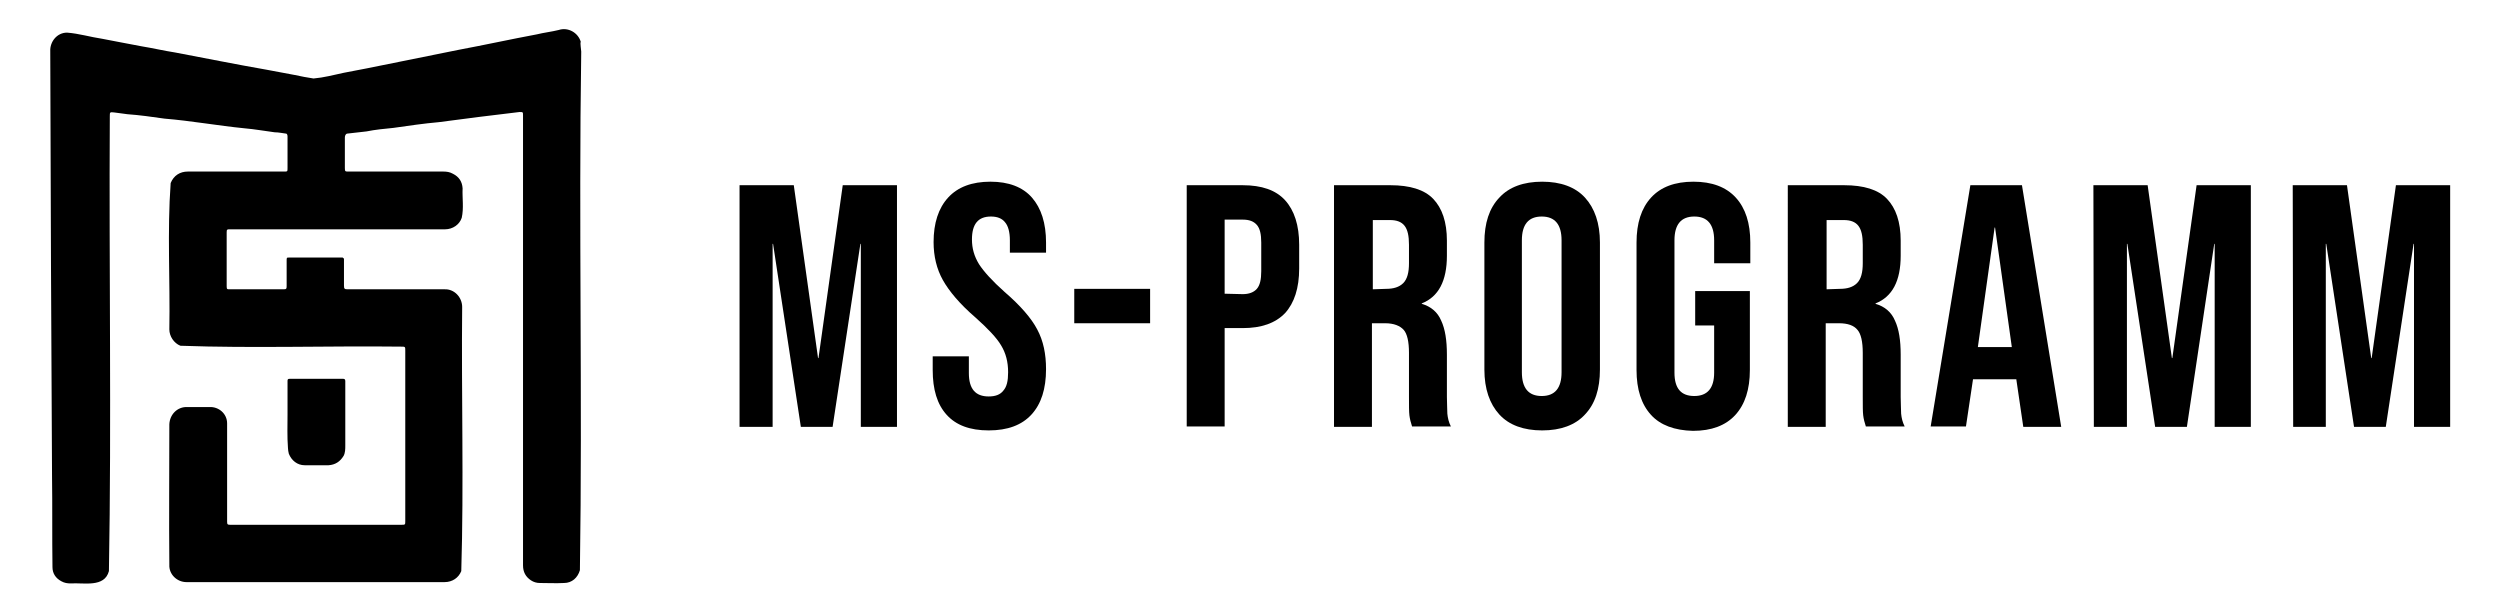
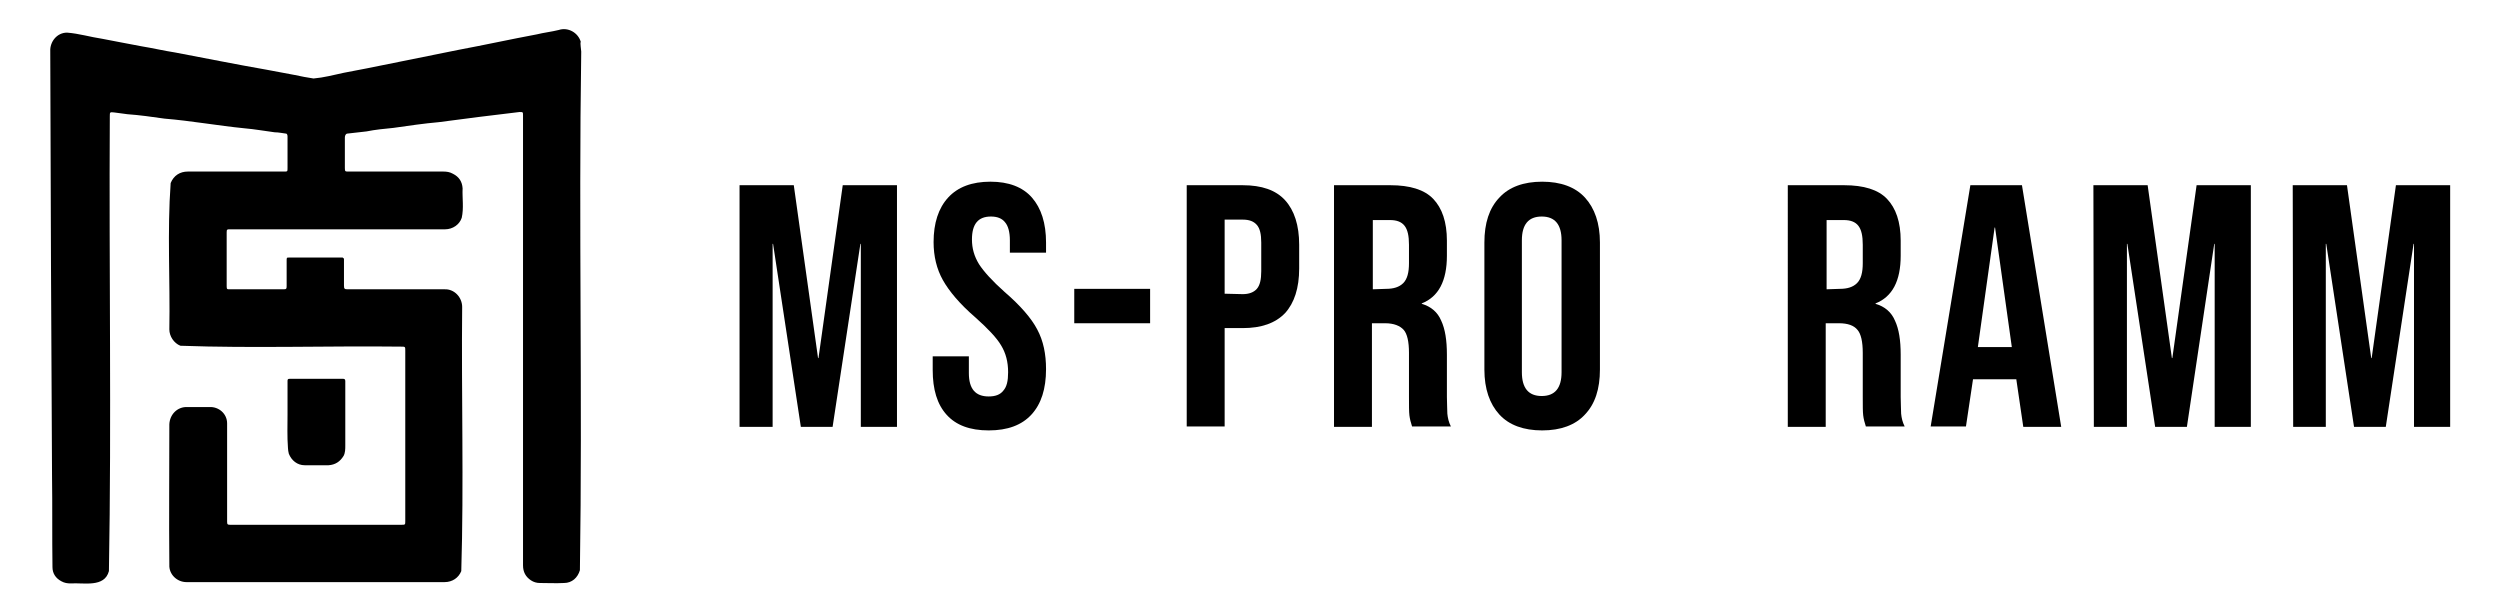
<svg xmlns="http://www.w3.org/2000/svg" id="Ebene_1" style="enable-background:new 0 0 566.9 139;" version="1.1" viewBox="0 0 566.9 139" x="0px" y="0px">
  <g>
    <g>
      <path d="M131.8,11.7c-0.6,39.6,0.3,78.2-0.3,117.6c-0.5,1.7-1.8,2.9-3.6,2.9c-1.8,0.1-3.7,0-5.5,0c-0.7,0-1.4-0.2-2-0.6&#10;   c-1.2-0.8-1.8-1.9-1.8-3.4c0-34,0-68,0-102c0-0.8,0-0.8-0.8-0.8c-6.1,0.7-12.2,1.5-18.3,2.3c-3.4,0.3-6.8,0.8-10.3,1.3&#10;   c-2.1,0.2-4.1,0.4-6.1,0.8c-1.5,0.2-2.9,0.3-4.4,0.5c-0.4,0.1-0.5,0.6-0.5,0.9c0,2.3,0,4.6,0,6.9c0,0.8,0.1,0.8,0.8,0.8&#10;   c7.2,0,14.3,0,21.5,0c0.8,0,1.5,0.1,2.2,0.5c1.4,0.7,2.1,1.8,2.2,3.3c-0.1,2.2,0.3,4.5-0.2,6.7c-0.5,1.5-2,2.6-3.8,2.6&#10;   c-16.2,0-32.5,0-48.7,0c-0.7,0-0.8,0-0.8,0.7c0,4.1,0,8.2,0,12.2c0,0.7,0.1,0.7,0.7,0.7c4.1,0,8.2,0,12.2,0c0.6,0,0.7-0.1,0.7-0.7&#10;   c0-2,0-3.9,0-5.8c0-0.7,0-0.7,0.6-0.7c4,0,8.1,0,12.1,0c0.1,0.1,0.3,0.2,0.3,0.3c0,2,0,4,0,6c0,0.8,0.1,0.9,0.9,0.9&#10;   c7.3,0,14.6,0,21.9,0c2.2-0.1,4,1.8,4,4c-0.2,20,0.4,40-0.2,59.9c-0.6,1.5-2,2.5-3.8,2.5c-19.5,0-39,0-58.5,0&#10;   c-2.2,0-4-1.8-3.9-3.9c-0.1-10.6,0-21.3,0-31.9c0.1-2.2,1.8-4,4.1-3.9c1.7,0,3.3,0,5,0c2.1-0.1,4,1.5,4,3.7c0,7.4,0,14.9,0,22.3&#10;   c0,0.6,0.1,0.7,0.7,0.7c12.9,0,25.9,0,38.8,0c0.9,0,0.9,0,0.9-0.9c0-12.9,0-25.8,0-38.6c0-0.9,0-0.9-1-0.9&#10;   c-16.7-0.2-33.4,0.4-50-0.2c-1.5-0.6-2.5-2.2-2.5-3.7c0.2-11-0.5-22.2,0.3-33.2c0.7-1.7,2.1-2.6,3.9-2.6c7.3,0,14.5,0,21.8,0&#10;   c0.8,0,0.8,0,0.8-0.8c0-2.3,0-4.6,0-7c0-0.3,0-0.7-0.3-0.8C64,30.2,63.2,30,62.3,30c-2.3-0.3-4.5-0.7-6.8-0.9&#10;   c-6.1-0.6-12.1-1.7-18.2-2.2c-2.8-0.4-5.6-0.8-8.4-1c-1-0.1-2-0.3-3-0.4c-1-0.1-1-0.1-1,0.9c-0.2,34.4,0.4,68.8-0.2,103.1&#10;   c-1,3.8-5.7,2.6-8.7,2.8c-0.7,0-1.4-0.1-2.1-0.5c-1.3-0.7-2-1.8-2-3.2c-0.1-6.9,0-13.8-0.1-20.7c-0.2-32.1-0.3-64.2-0.4-96.3&#10;   c-0.1-2.1,1.5-4.2,3.8-4.2c2.7,0.2,5.3,1,8,1.4c2.9,0.6,5.9,1.1,8.9,1.7c2.5,0.4,5,1,7.6,1.4c6.9,1.3,13.8,2.7,20.7,3.9&#10;   c2.2,0.4,4.3,0.8,6.4,1.2c1.4,0.3,2.9,0.6,4.3,0.8c2.3-0.2,4.6-0.8,6.9-1.3c1.7-0.3,3.5-0.7,5.2-1c6.9-1.4,13.8-2.8,20.8-4.2&#10;   c5.9-1.1,11.8-2.4,17.7-3.5c1.6-0.4,3.4-0.6,5-1c2.1-0.7,4.4,0.6,5,2.7C131.5,9.7,131.8,11.3,131.8,11.7z" />
      <path d="M65.2,94c0-2.5,0-5.1,0-7.6c0-0.4,0.1-0.5,0.5-0.5c4,0,8.1,0,12.1,0c0.3,0,0.5,0.1,0.5,0.5c0,0.2,0,0.4,0,0.6&#10;   c0,4.7,0,9.4,0,14c0,0.8,0,1.7-0.4,2.4c-0.8,1.3-1.9,2-3.4,2.1c-1.8,0-3.6,0-5.4,0c-1.7,0-3-1.1-3.6-2.6c-0.1-0.4-0.2-0.9-0.2-1.3&#10;   C65.1,99,65.2,96.5,65.2,94z" />
    </g>
    <g>
      <path d="M167.7,42H180l5.5,39.2h0.1l5.5-39.2h12.3v54.8h-8.2V55.3h-0.1l-6.3,41.5h-7.2l-6.3-41.5h-0.1v41.5h-7.5V42z" />
      <path d="M214.7,94.1c-2.2-2.4-3.2-5.8-3.2-10.2v-3.1h8.2v3.8c0,3.6,1.5,5.3,4.5,5.3c1.5,0,2.6-0.4,3.3-1.3&#10;   c0.8-0.9,1.1-2.2,1.1-4.2c0-2.3-0.5-4.3-1.6-6.1c-1-1.7-3-3.8-5.8-6.3c-3.6-3.1-6-6-7.4-8.5c-1.4-2.5-2.1-5.4-2.1-8.6&#10;   c0-4.3,1.1-7.7,3.3-10.1s5.4-3.6,9.6-3.6c4.1,0,7.3,1.2,9.4,3.6c2.1,2.4,3.2,5.8,3.2,10.2v2.3H229v-2.8c0-1.9-0.4-3.3-1.1-4.1&#10;   c-0.7-0.9-1.8-1.3-3.2-1.3c-2.9,0-4.3,1.7-4.3,5.2c0,2,0.5,3.8,1.6,5.6c1.1,1.7,3,3.8,5.8,6.3c3.6,3.1,6.1,6,7.4,8.5&#10;   c1.4,2.6,2,5.6,2,9c0,4.5-1.1,7.9-3.3,10.3s-5.4,3.6-9.7,3.6C219.9,97.6,216.8,96.4,214.7,94.1z" />
      <path d="M243.6,65.5h17.2v7.8h-17.2L243.6,65.5L243.6,65.5z" />
      <path d="M269.1,42h12.7c4.3,0,7.5,1.1,9.6,3.4s3.2,5.7,3.2,10.1v5.4c0,4.4-1.1,7.8-3.2,10.1c-2.2,2.3-5.4,3.4-9.6,3.4h-4.1v22.3&#10;   h-8.6V42z M281.8,66.7c1.4,0,2.5-0.4,3.2-1.2c0.7-0.8,1-2.1,1-4V55c0-1.9-0.3-3.2-1-4s-1.7-1.2-3.2-1.2h-4.1v16.8L281.8,66.7&#10;   L281.8,66.7z" />
      <path d="M302.5,42h12.8c4.4,0,7.7,1,9.7,3.1s3.1,5.2,3.1,9.5V58c0,5.7-1.9,9.3-5.7,10.8v0.1c2.1,0.6,3.6,1.9,4.4,3.8&#10;   c0.9,1.9,1.3,4.5,1.3,7.7V90c0,1.6,0.1,2.8,0.1,3.8c0.1,1,0.3,1.9,0.8,2.9h-8.8c-0.3-0.9-0.5-1.7-0.6-2.5s-0.1-2.2-0.1-4.2V80&#10;   c0-2.5-0.4-4.3-1.2-5.2s-2.2-1.5-4.2-1.5h-3v23.5h-8.6L302.5,42L302.5,42z M314.3,65.5c1.7,0,3-0.4,3.9-1.3&#10;   c0.9-0.9,1.3-2.4,1.3-4.5v-4.2c0-2-0.3-3.4-1-4.3s-1.8-1.3-3.3-1.3h-3.9v15.7L314.3,65.5L314.3,65.5z" />
      <path d="M340,94c-2.2-2.4-3.4-5.8-3.4-10.2V55c0-4.4,1.1-7.8,3.4-10.2c2.2-2.4,5.5-3.6,9.7-3.6s7.5,1.2,9.7,3.6s3.4,5.8,3.4,10.2&#10;   v28.8c0,4.4-1.1,7.8-3.4,10.2c-2.2,2.4-5.5,3.6-9.7,3.6S342.2,96.4,340,94z M354.1,84.4V54.5c0-3.6-1.5-5.4-4.5-5.4&#10;   s-4.5,1.8-4.5,5.4v29.9c0,3.6,1.5,5.4,4.5,5.4S354.1,88,354.1,84.4z" />
-       <path d="M374.4,94.1c-2.2-2.4-3.3-5.8-3.3-10.2V55c0-4.4,1.1-7.8,3.3-10.2s5.4-3.6,9.6-3.6s7.4,1.2,9.6,3.6s3.3,5.8,3.3,10.2v4.7&#10;   h-8.2v-5.2c0-3.6-1.5-5.4-4.5-5.4s-4.5,1.8-4.5,5.4v30c0,3.6,1.5,5.3,4.5,5.3s4.5-1.8,4.5-5.3V73.8h-4.3V66h12.4v17.9&#10;   c0,4.4-1.1,7.8-3.3,10.2c-2.2,2.4-5.4,3.6-9.6,3.6C379.7,97.6,376.5,96.4,374.4,94.1z" />
      <path d="M405.4,42h12.8c4.4,0,7.7,1,9.7,3.1s3.1,5.2,3.1,9.5V58c0,5.7-1.9,9.3-5.7,10.8v0.1c2.1,0.6,3.6,1.9,4.4,3.8&#10;   c0.9,1.9,1.3,4.5,1.3,7.7V90c0,1.6,0.1,2.8,0.1,3.8c0.1,1,0.3,1.9,0.8,2.9h-8.8c-0.3-0.9-0.5-1.7-0.6-2.5s-0.1-2.2-0.1-4.2V80&#10;   c0-2.5-0.4-4.3-1.2-5.2c-0.8-1-2.2-1.5-4.2-1.5h-3v23.5h-8.6L405.4,42L405.4,42z M417.2,65.5c1.7,0,3-0.4,3.9-1.3&#10;   c0.9-0.9,1.3-2.4,1.3-4.5v-4.2c0-2-0.3-3.4-1-4.3s-1.8-1.3-3.3-1.3h-3.9v15.7L417.2,65.5L417.2,65.5z" />
      <path d="M446.8,42h11.7l8.9,54.8h-8.6l-1.6-10.9V86h-9.8l-1.6,10.7h-8L446.8,42z M456.2,78.7l-3.8-27.1h-0.1l-3.8,27.1H456.2z" />
      <path d="M474.7,42H487l5.5,39.2h0.1l5.5-39.2h12.3v54.8h-8.2V55.3h-0.1l-6.2,41.5h-7.2l-6.3-41.5h-0.1v41.5h-7.5L474.7,42&#10;   L474.7,42z" />
      <path d="M519.9,42h12.3l5.5,39.2h0.1l5.5-39.2h12.3v54.8h-8.2V55.3h-0.1L541,96.8h-7.2l-6.3-41.5h-0.1v41.5H520L519.9,42L519.9,42&#10;   z" />
    </g>
  </g>
</svg>